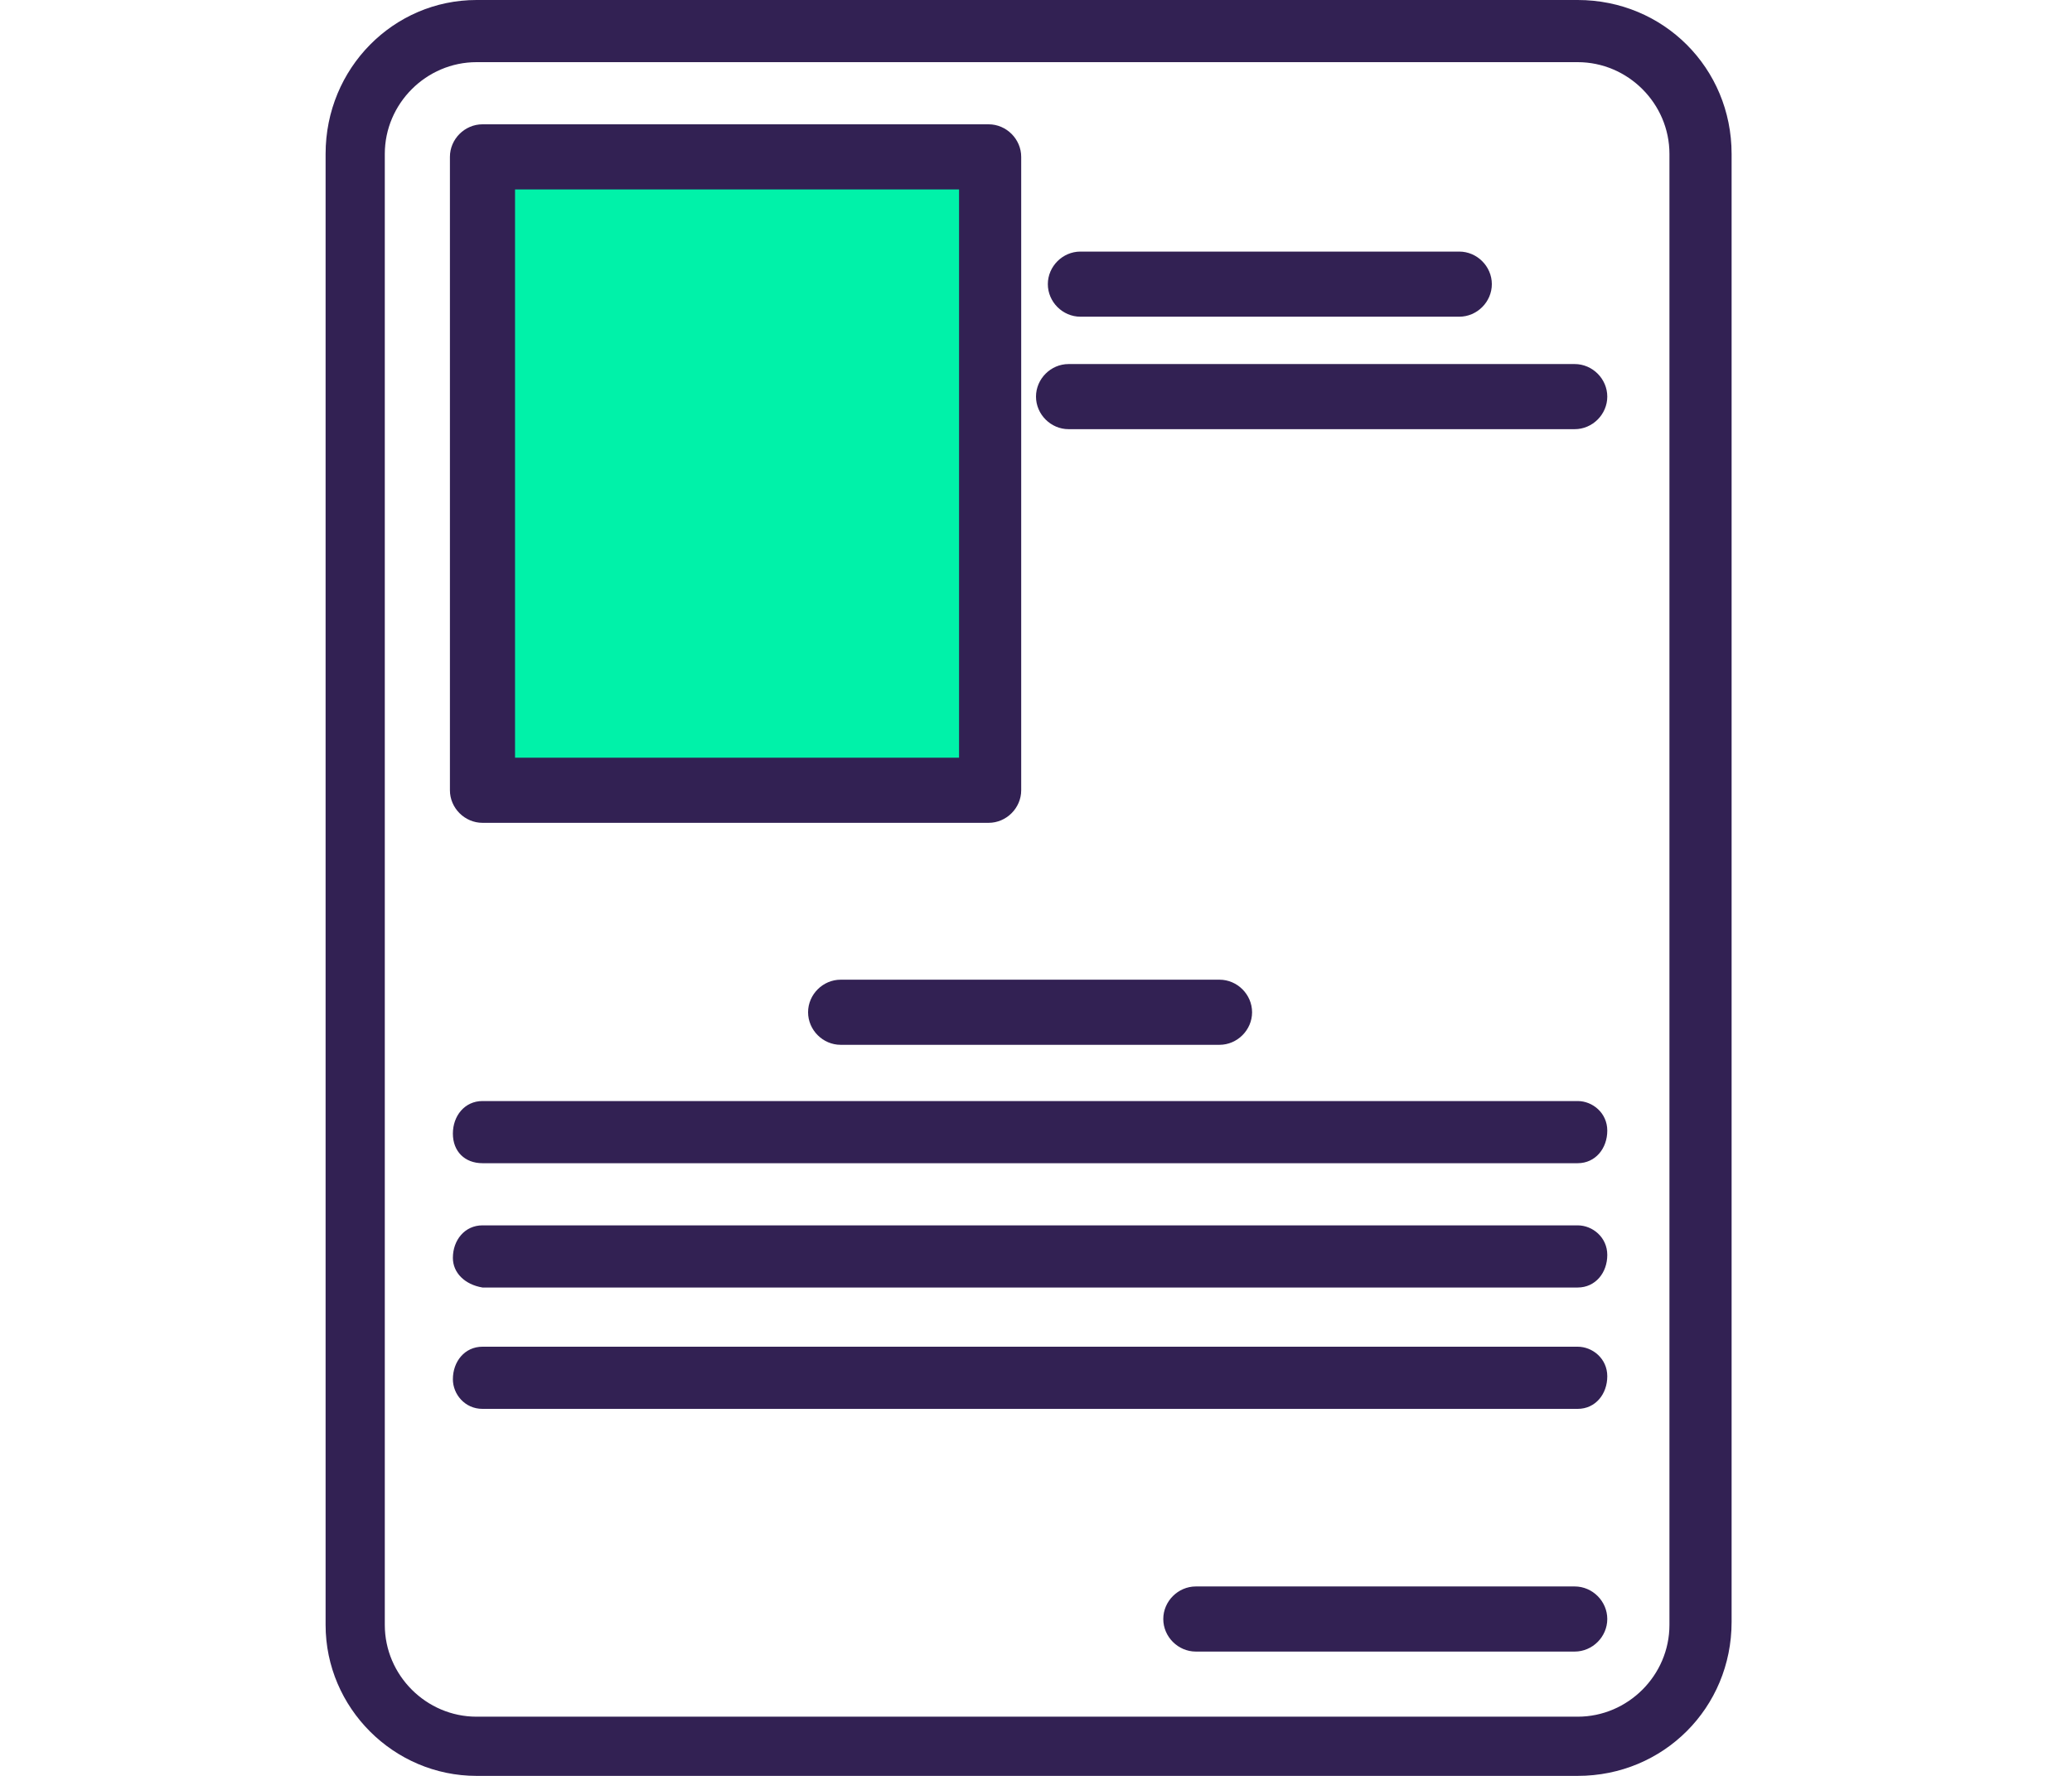
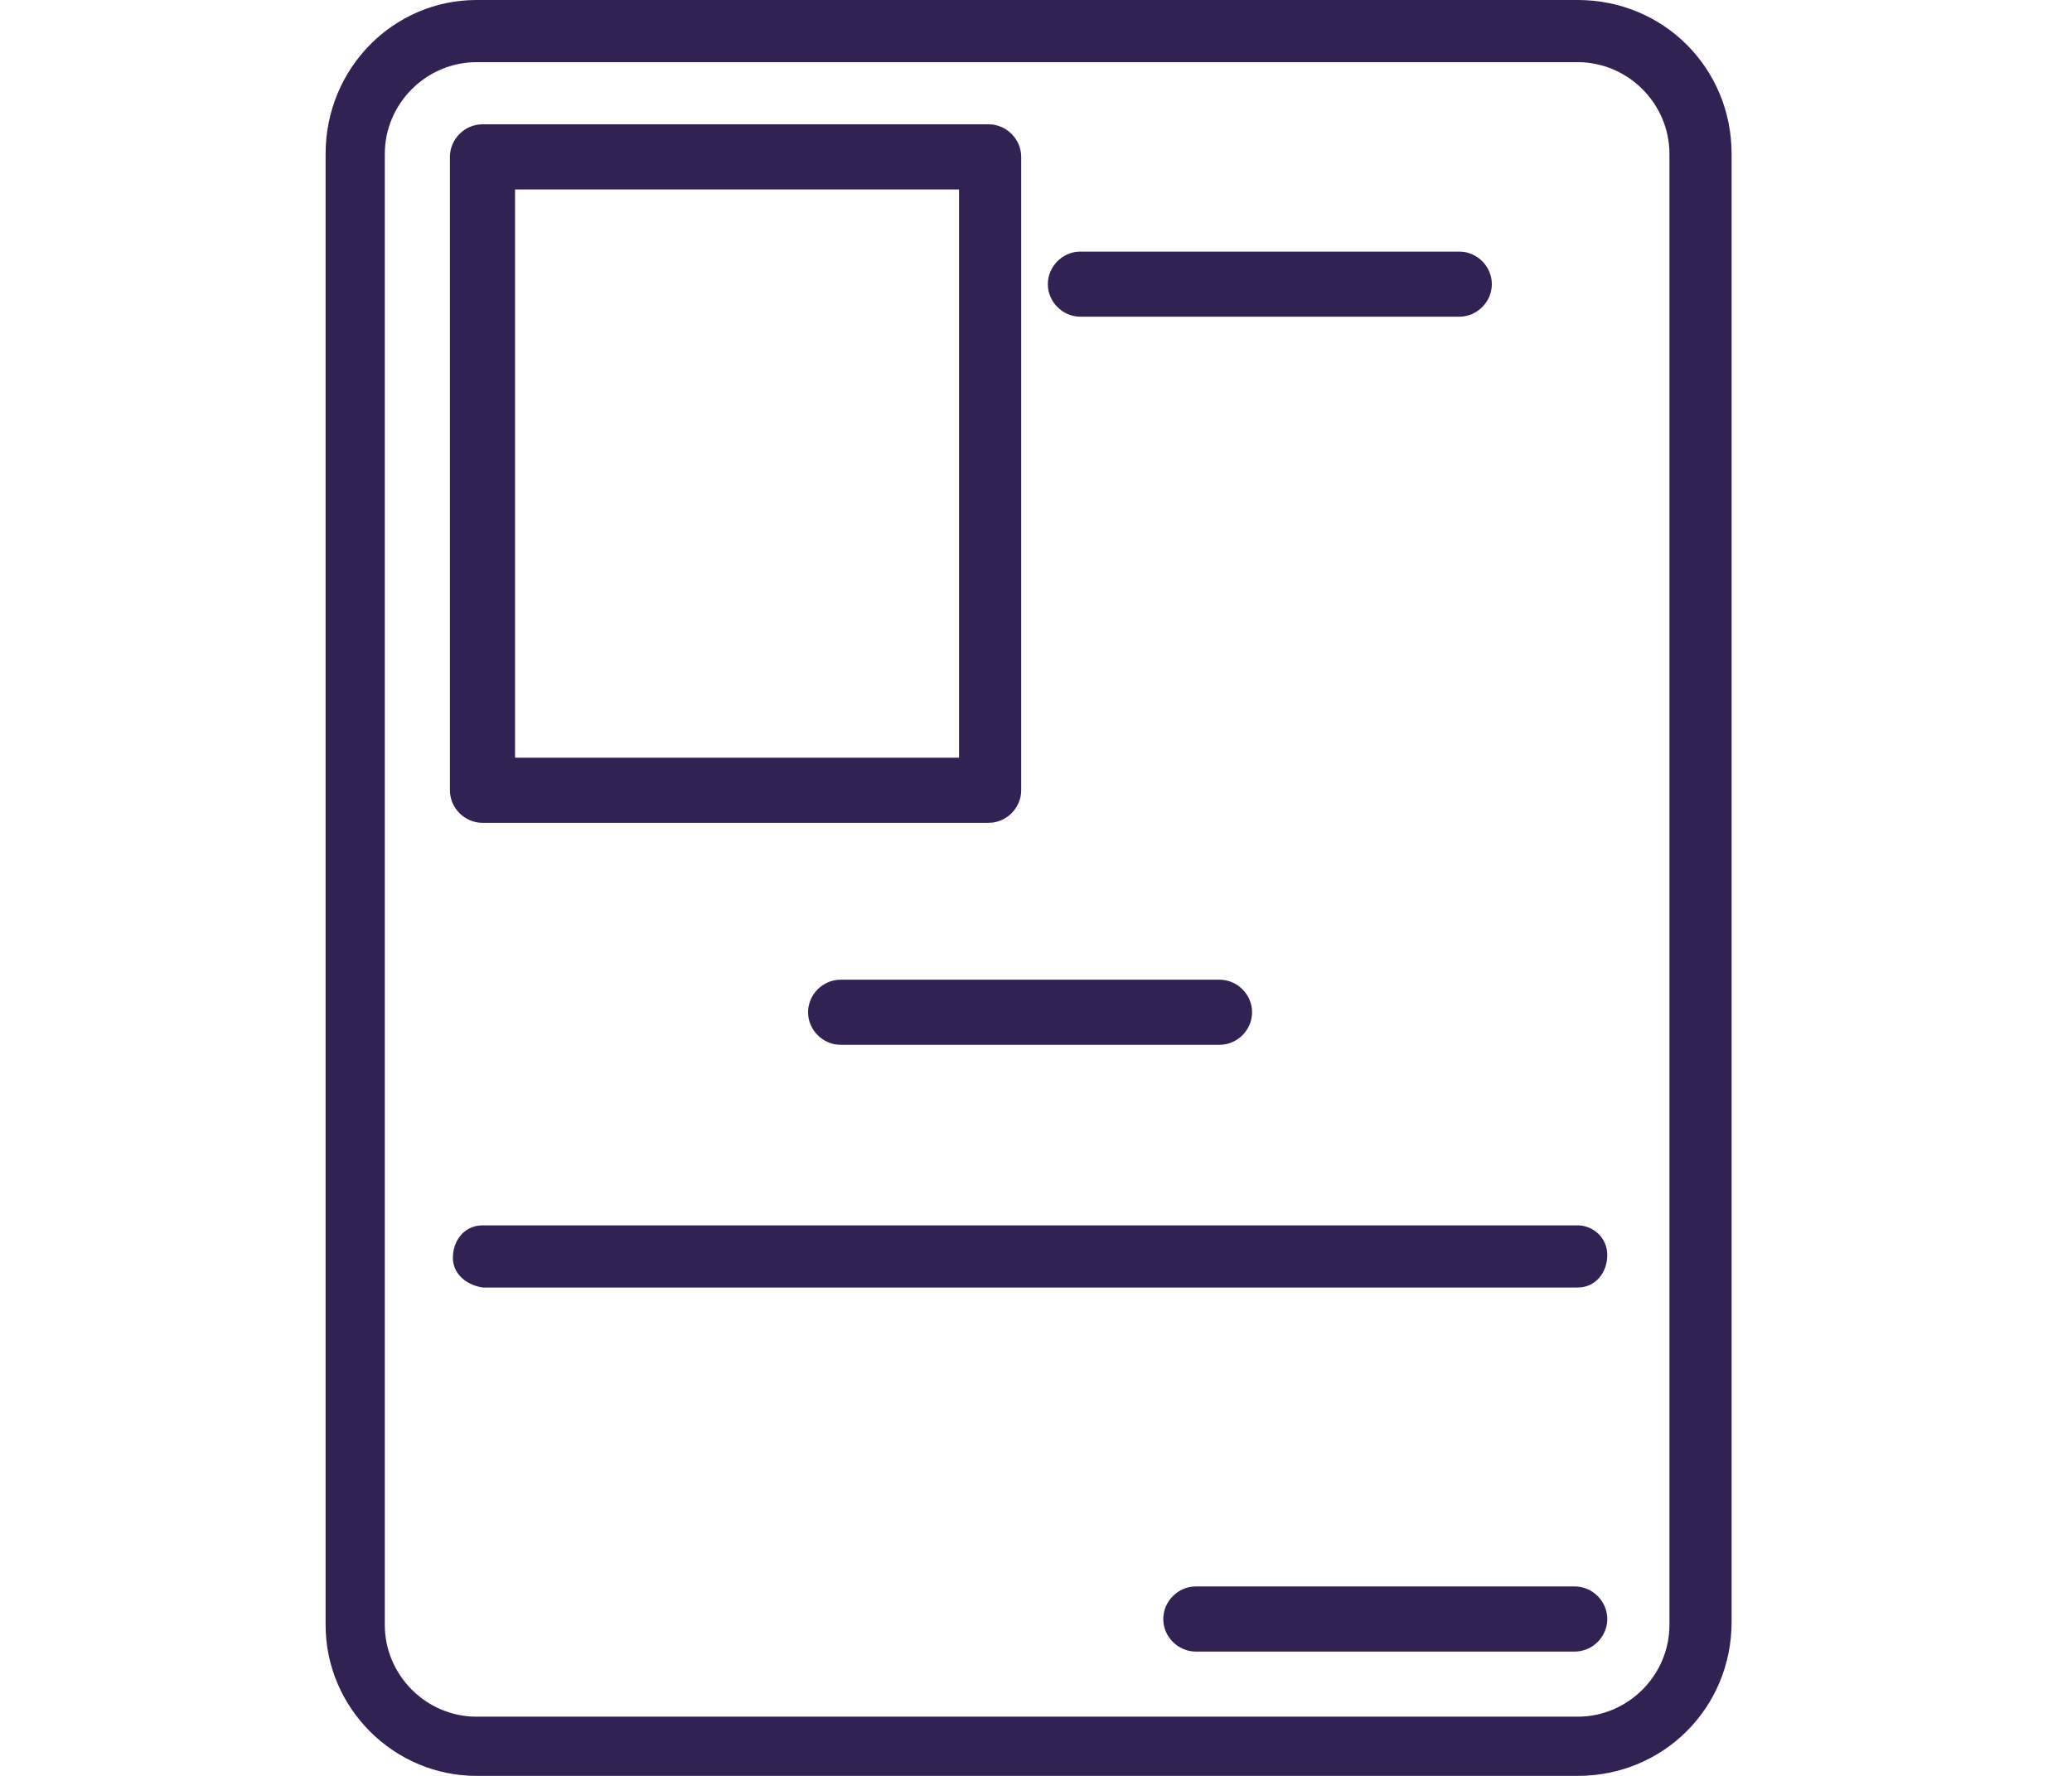
<svg xmlns="http://www.w3.org/2000/svg" version="1.1" id="Layer_1" x="0" y="0" viewBox="0 0 70 60" xml:space="preserve">
  <style>.st1{fill:#322153}</style>
-   <path id="Rectangle_440" fill="#00f2a9" d="M17 6h17v21H17z" />
  <g id="Group_176">
    <path id="Path_936" class="st1" d="M16.1 60h37.2c2.9 0 5.2-2.3 5.2-5.2V5.2c0-2.9-2.3-5.2-5.2-5.2H16.1C13.3 0 11 2.3 11 5.2v49.7c0 2.8 2.3 5.1 5.1 5.1zM13 5.2c0-1.7 1.4-3.1 3.1-3.1h37.2c1.7 0 3.1 1.4 3.1 3.1v49.7c0 1.7-1.4 3.1-3.1 3.1H16.1c-1.7 0-3.1-1.4-3.1-3.1V5.2z" />
    <path id="Path_937" class="st1" d="M16.3 27.8h17.1c.6 0 1.1-.5 1.1-1.1V5.3c0-.6-.5-1.1-1.1-1.1H16.3c-.6 0-1.1.5-1.1 1.1v21.4c0 .6.5 1.1 1.1 1.1zm1.1-21.4h15v19.2h-15V6.4z" />
    <path id="Path_938" class="st1" d="M36.5 10.7h12.8c.6 0 1.1-.5 1.1-1.1s-.5-1.1-1.1-1.1H36.5c-.6 0-1.1.5-1.1 1.1s.5 1.1 1.1 1.1z" />
-     <path id="Path_939" class="st1" d="M36.1 14.5h17.1c.6 0 1.1-.5 1.1-1.1s-.5-1.1-1.1-1.1H36.1c-.6 0-1.1.5-1.1 1.1s.5 1.1 1.1 1.1z" />
    <path id="Path_940" class="st1" d="M53.2 53.6H40.4c-.6 0-1.1.5-1.1 1.1s.5 1.1 1.1 1.1h12.8c.6 0 1.1-.5 1.1-1.1s-.5-1.1-1.1-1.1z" />
    <path id="Path_941" class="st1" d="M28.4 33.1c-.6 0-1.1.5-1.1 1.1s.5 1.1 1.1 1.1h12.8c.6 0 1.1-.5 1.1-1.1s-.5-1.1-1.1-1.1H28.4z" />
-     <path id="Path_942" class="st1" d="M16.3 39.3h37c.6 0 1-.5 1-1.1 0-.6-.5-1-1-1h-37c-.6 0-1 .5-1 1.1 0 .6.4 1 1 1z" />
    <path id="Path_943" class="st1" d="M16.3 43.5h37c.6 0 1-.5 1-1.1 0-.6-.5-1-1-1h-37c-.6 0-1 .5-1 1.1 0 .5.4.9 1 1z" />
-     <path id="Path_944" class="st1" d="M16.3 47.6h37c.6 0 1-.5 1-1.1 0-.6-.5-1-1-1h-37c-.6 0-1 .5-1 1.1 0 .5.4 1 1 1z" />
  </g>
</svg>